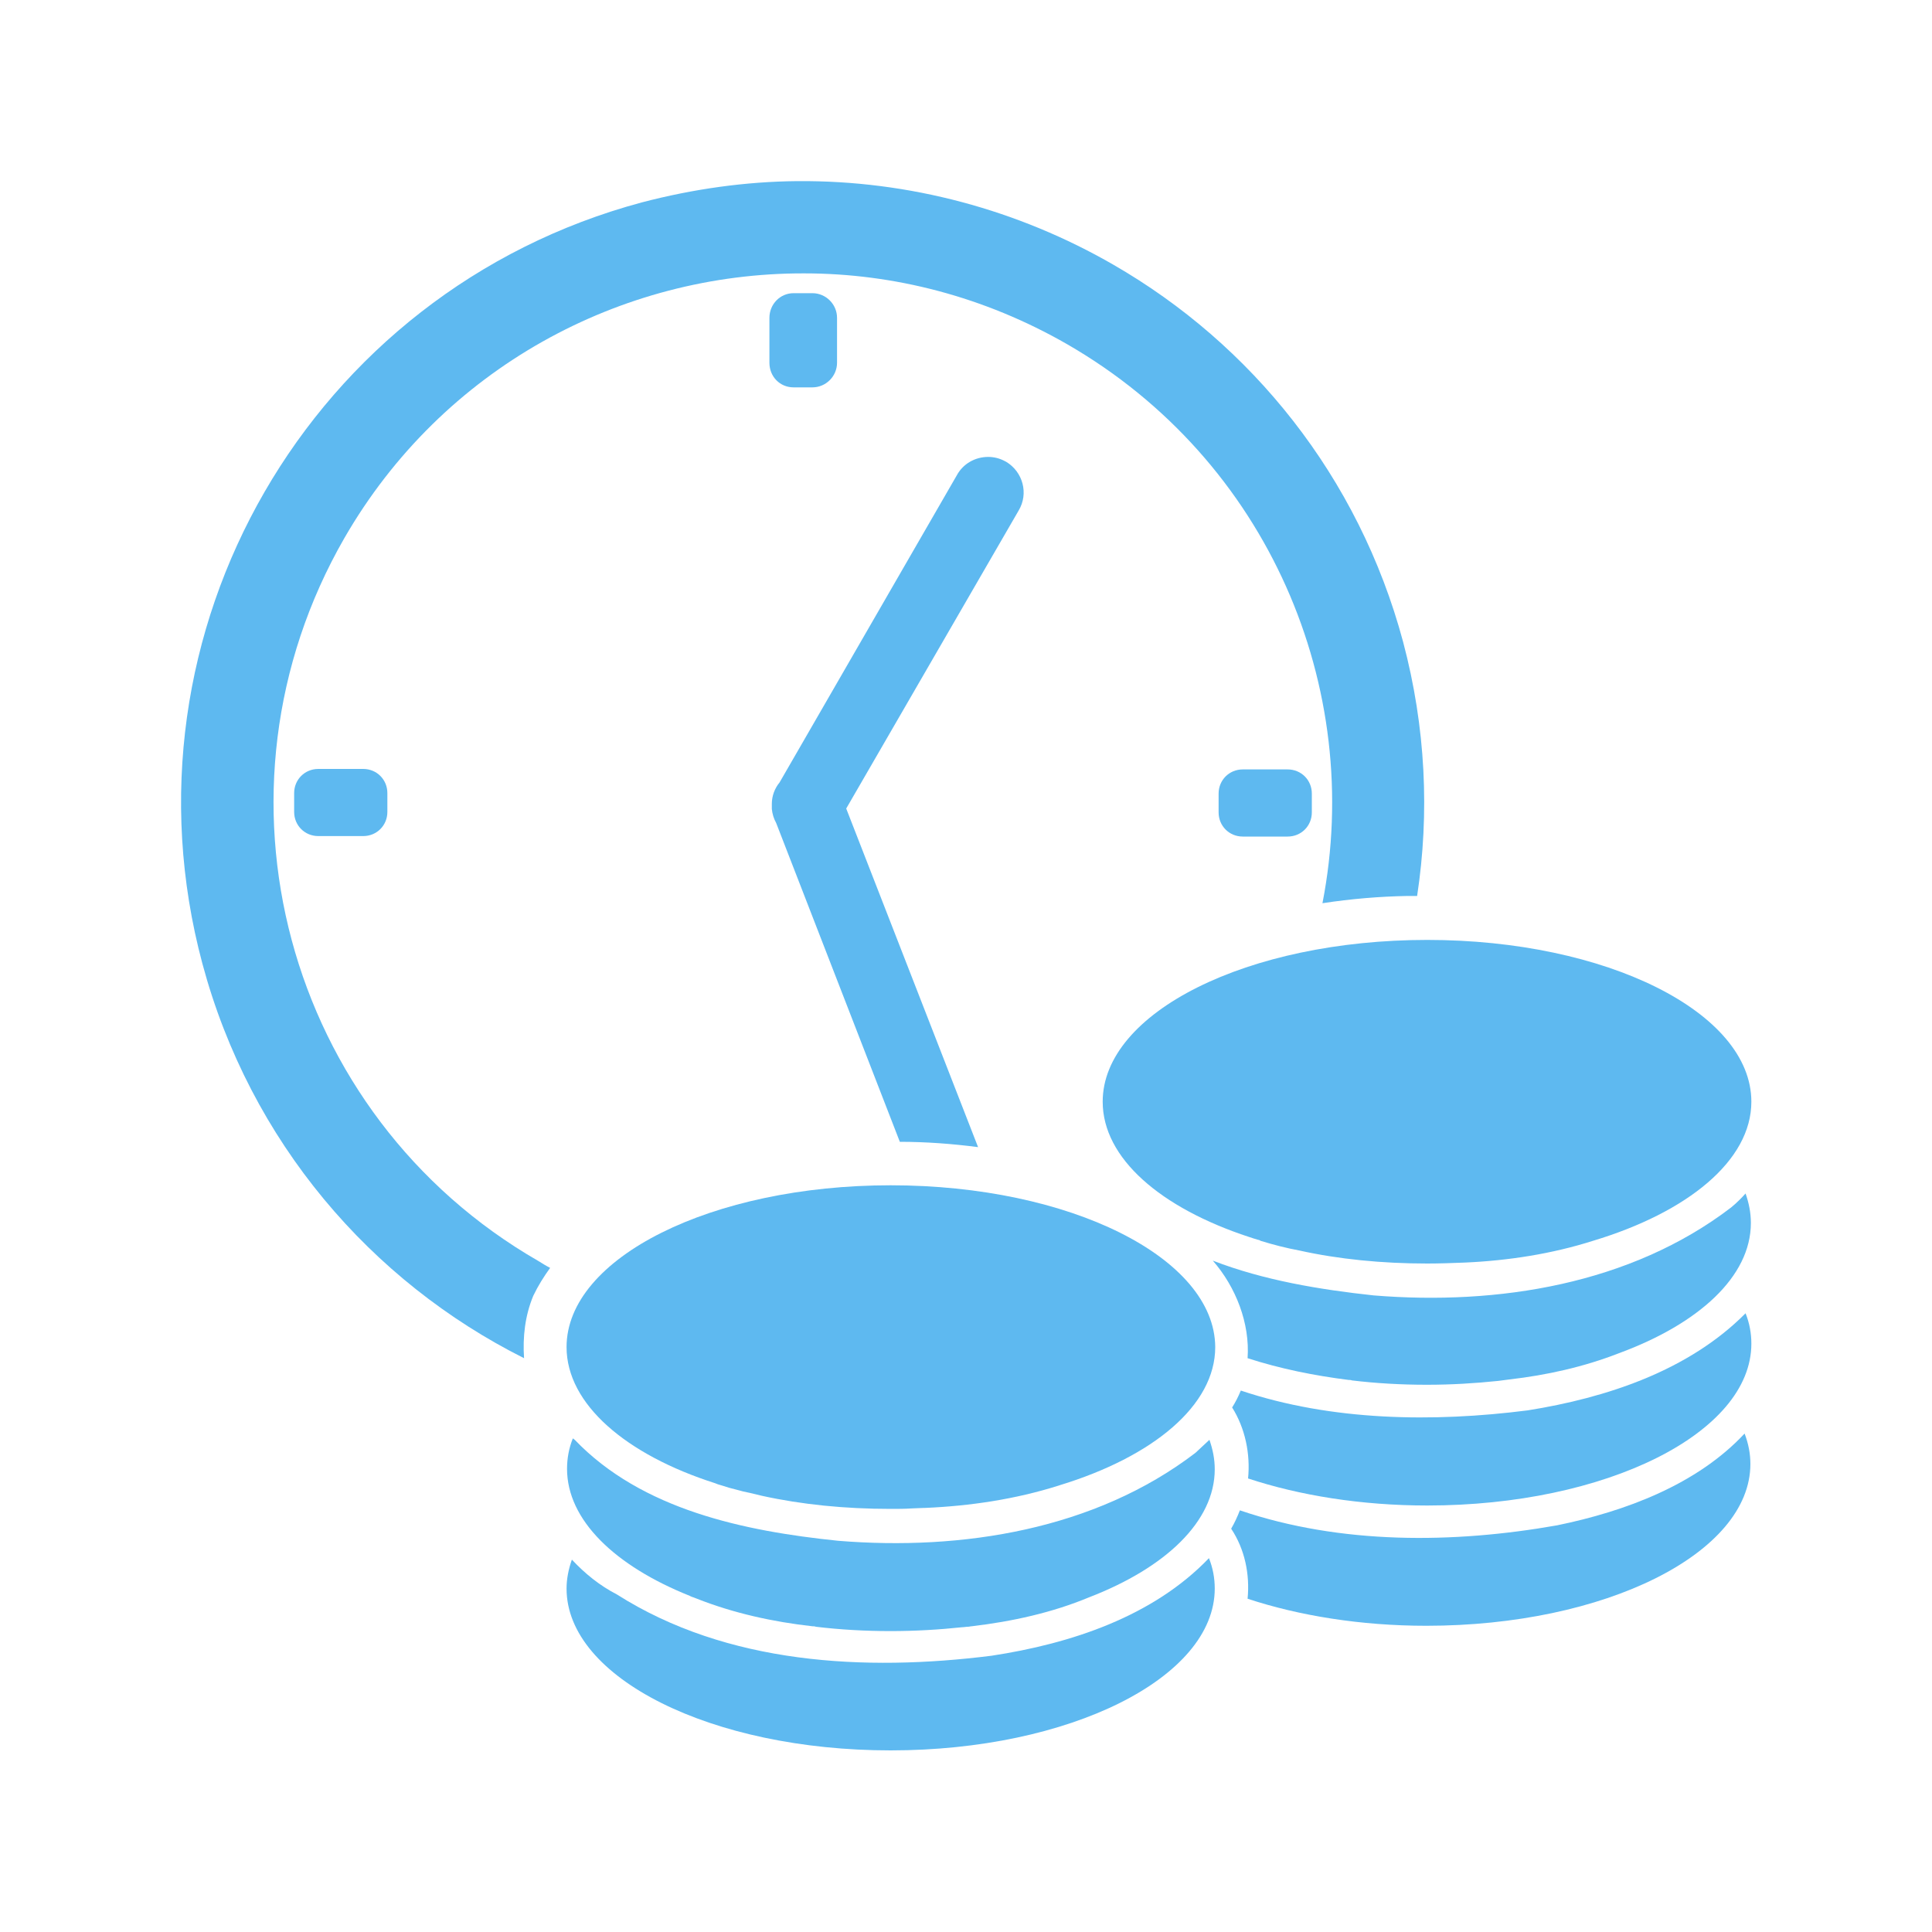
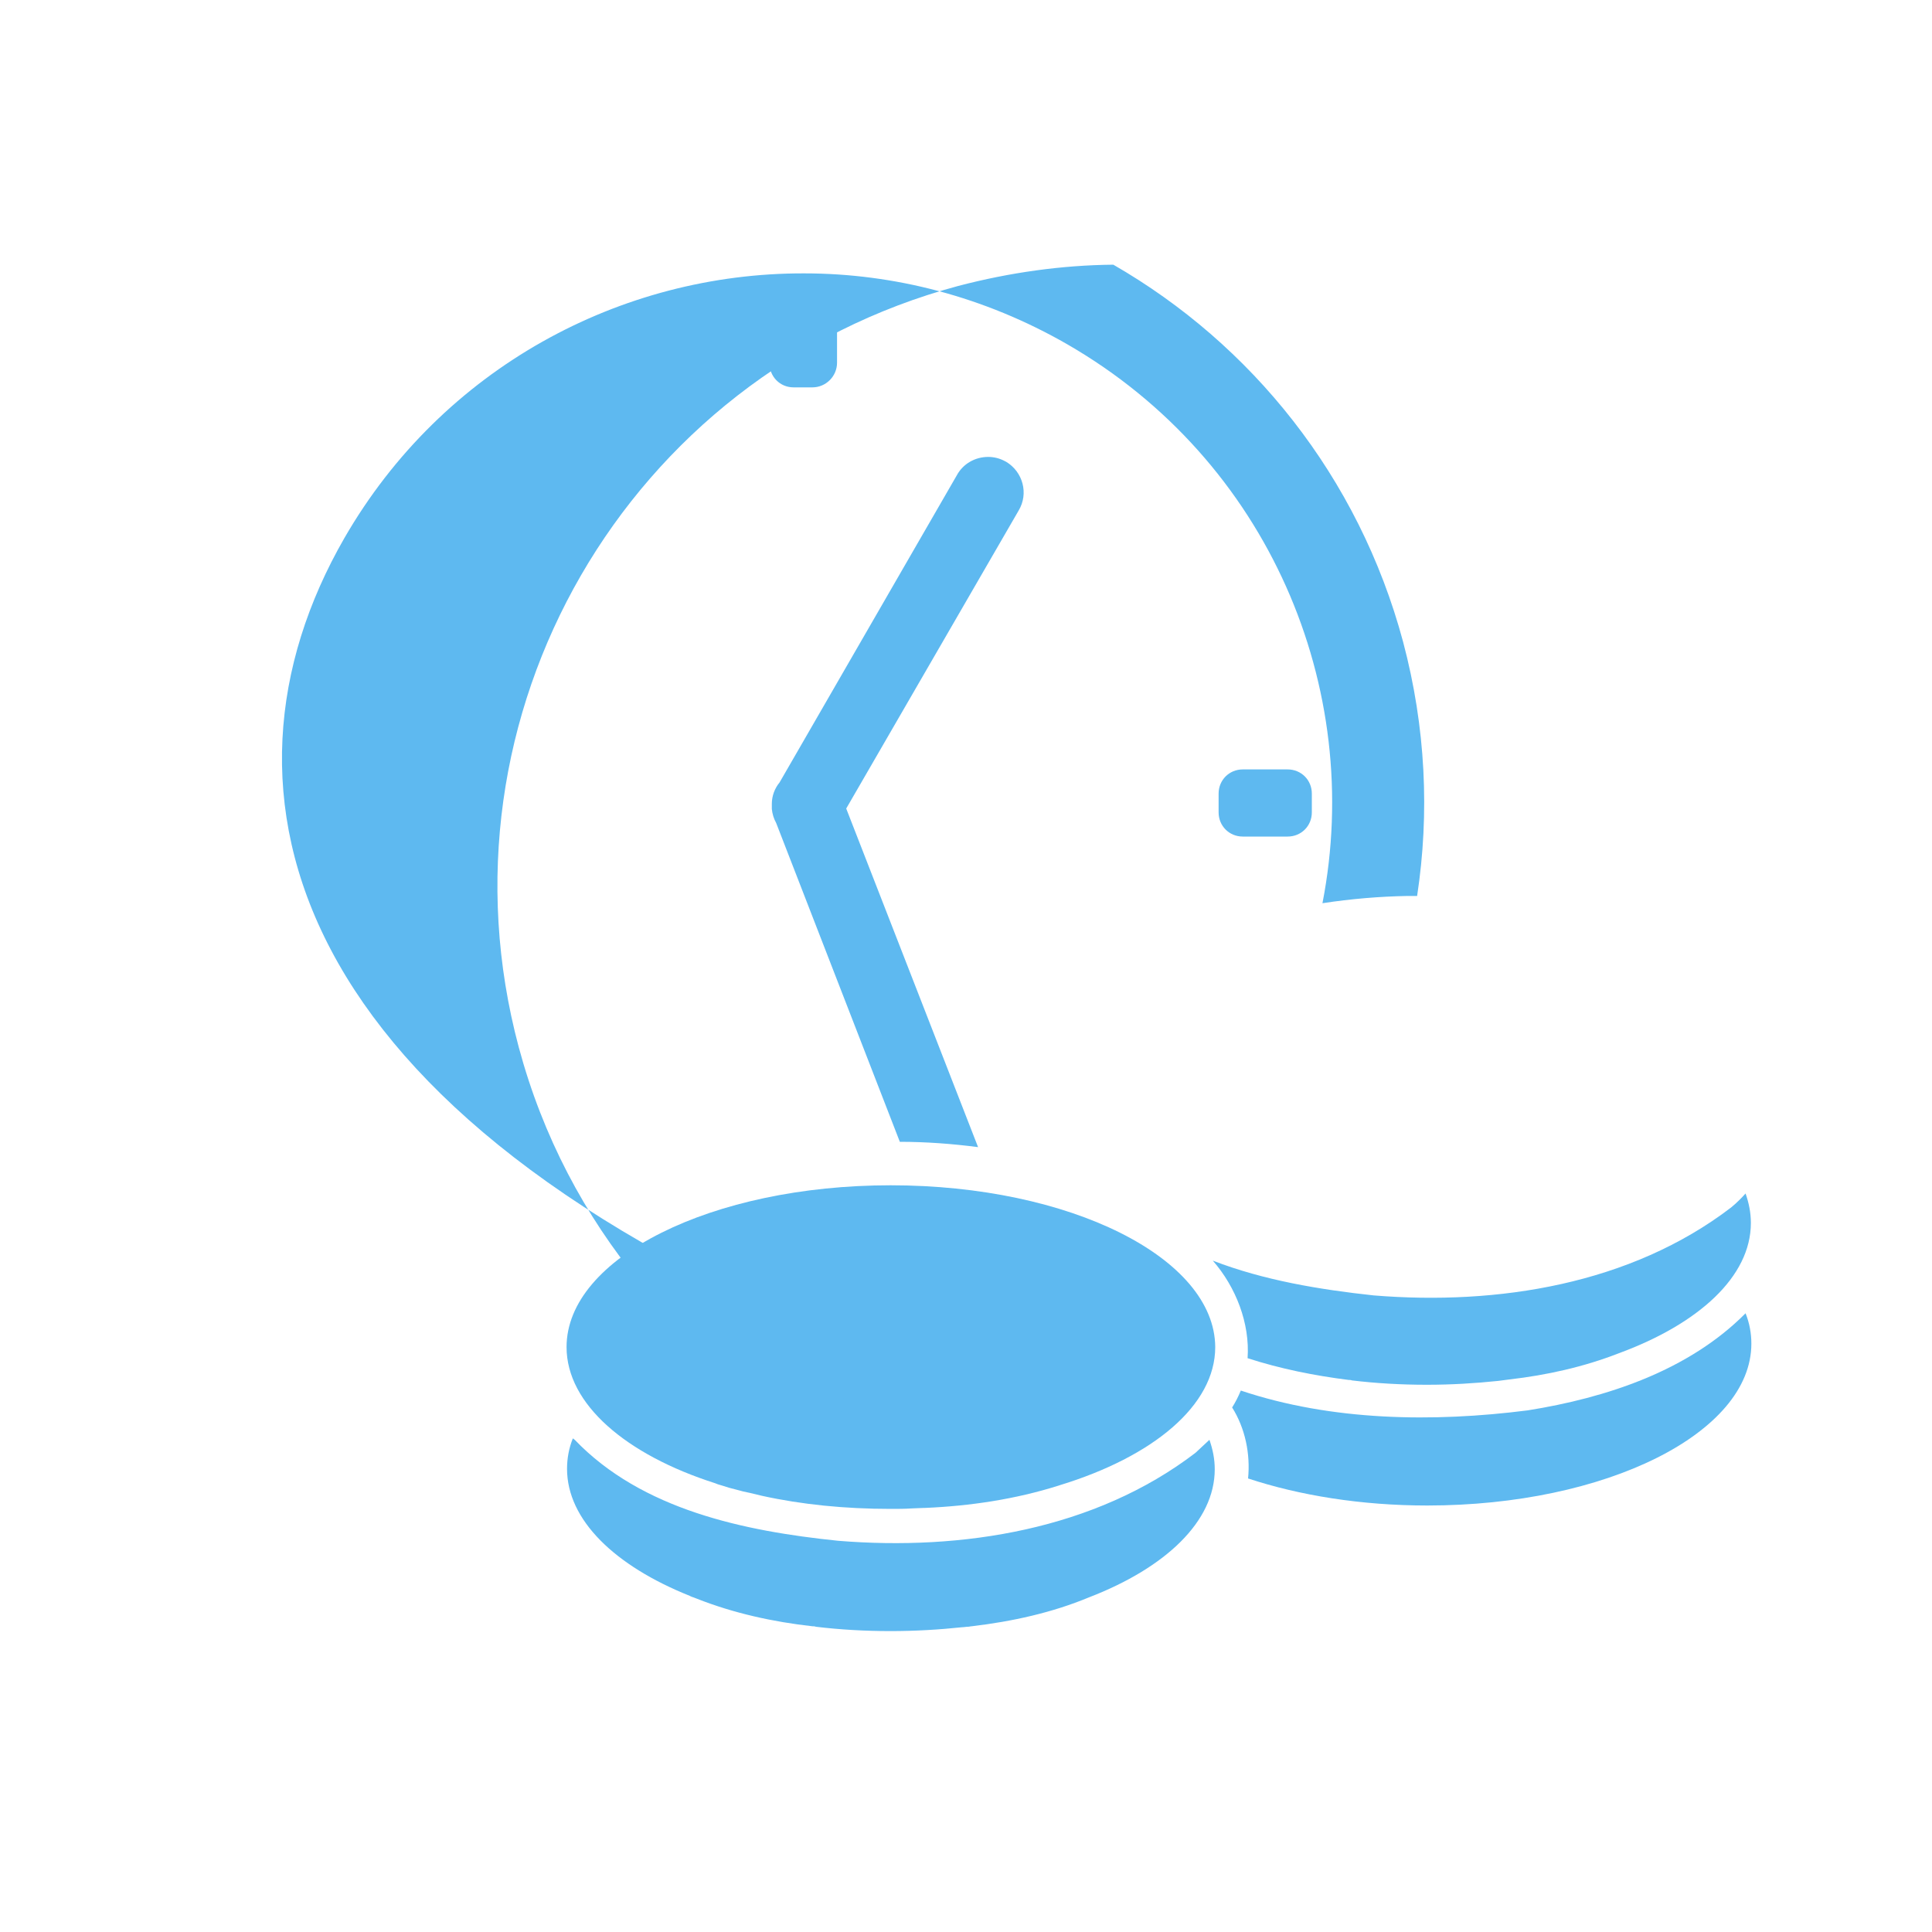
<svg xmlns="http://www.w3.org/2000/svg" version="1.1" id="Calque_1" x="0px" y="0px" viewBox="0 0 400 400" style="enable-background:new 0 0 400 400;" xml:space="preserve">
  <style type="text/css">
	.st0{fill:#5EB9F0;}
</style>
  <g>
    <path class="st0" d="M184.4,245.4c-37,0-67.1,15-67.1,33.5c0,11.8,12.3,22.3,30.8,28.2c0.2,0.1,0.3,0.1,0.5,0.2   c0.3,0.1,0.7,0.2,1,0.3c0.9,0.3,1.9,0.6,2.8,0.8c1,0.3,1.9,0.5,2.9,0.7c0.8,0.2,1.7,0.4,2.5,0.6c8.2,1.8,17.1,2.7,26.6,2.7   c1.5,0,2.9,0,4.4-0.1c0.8,0,1.7-0.1,2.5-0.1c0.1,0,0.1,0,0.2,0c9.4-0.4,18.7-1.8,27.6-4.6c0.1,0,0.2-0.1,0.3-0.1   c19.3-5.9,32.2-16.5,32.2-28.6C251.5,260.4,221.5,245.4,184.4,245.4z" />
    <path class="st0" d="M247.5,300.8c-20.8,15.9-48.3,20.3-74,18.2c-19.4-2-40.6-6.4-54.5-20.9c-0.1-0.1-0.3-0.2-0.4-0.3   c-0.8,2-1.2,4.1-1.2,6.3c0,10.6,9.9,20.1,25.4,26.3c0.1,0.1,0.3,0.1,0.4,0.2c0.4,0.1,0.8,0.3,1.1,0.4c7.6,3,15.8,4.8,23.9,5.7   c0.2,0,0.5,0,0.7,0.1c5,0.6,10.2,0.9,15.5,0.9c5.1,0,10.1-0.3,14.8-0.8c0.4,0,0.8-0.1,1.2-0.1c0.3,0,0.5-0.1,0.8-0.1   c8.4-1,16.6-2.8,24.3-6c15.8-6.1,26-15.7,26-26.5c0-2.1-0.4-4.1-1.1-6.1C249.5,298.9,248.5,299.9,247.5,300.8z" />
-     <path class="st0" d="M205.3,342.8c-26.2,3.3-54.8,1.8-77.6-12.7c-3.5-1.8-6.6-4.3-9.3-7.2c-0.7,2-1.1,4-1.1,6   c0,18.5,30,33.5,67.1,33.5c37,0,67.1-15,67.1-33.5c0-2.2-0.4-4.3-1.2-6.3C238.7,334.7,221.7,340.3,205.3,342.8z" />
-     <path class="st0" d="M228.3,228.1c0,11.7,12,22,30.3,28c0.6,0.2,1.2,0.4,1.9,0.6c0.2,0,0.3,0.1,0.5,0.2c2.6,0.8,5.3,1.5,8,2   c8.1,1.8,17.1,2.7,26.5,2.7c2.6,0,5.2-0.1,7.8-0.2c9-0.4,18-1.8,26.5-4.5c19.6-5.9,32.8-16.6,32.8-28.8c0-18.5-30-33.5-67.1-33.5   C258.3,194.6,228.3,209.6,228.3,228.1z" />
    <path class="st0" d="M279.2,285.7c0.2,0,0.5,0,0.7,0.1c5,0.6,10.2,0.9,15.5,0.9c5.1,0,10-0.3,14.8-0.8c0.8-0.1,1.5-0.2,2.3-0.3   c7.8-0.9,15.4-2.6,22.6-5.4c16.6-6.1,27.4-15.9,27.4-27c0-2.1-0.4-4.1-1.1-6.1c-0.9,1-1.9,2-3,2.9c-20.8,15.9-48.3,20.3-74,18.2   c-11.1-1.2-22.7-3.1-33.3-7.2c4.8,5.5,7.7,13,7.2,20.2C265.1,283.4,272.1,284.8,279.2,285.7z" />
    <path class="st0" d="M316.3,292c-19.6,2.5-40.6,2.2-59.4-4.1c-0.5,1.2-1.1,2.4-1.8,3.5c2.7,4.3,3.8,9.6,3.3,14.7   c10.6,3.5,23.4,5.6,37.1,5.6c37,0,67.1-15,67.1-33.5c0-2.2-0.4-4.3-1.2-6.3C349.6,283.8,332.6,289.4,316.3,292z" />
-     <path class="st0" d="M322.4,315.8c-21.5,3.8-44.8,4-65.7-3.1c-0.5,1.3-1.1,2.6-1.8,3.8c2.8,4.2,3.9,9.4,3.4,14.5   c10.6,3.5,23.4,5.6,37,5.6c37,0,67.1-15,67.1-33.5c0-2.1-0.4-4.2-1.2-6.3C351.3,307.4,336.5,312.9,322.4,315.8z" />
    <path class="st0" d="M266.6,173.2c2.8,0,5-2.2,5-5v-3.9c0-2.8-2.2-5-5-5h-9.3c-2.8,0-5,2.2-5,5v3.9c0,2.8,2.2,5,5,5H266.6z" />
    <polygon class="st0" points="165,37.5 165,37.5 165,37.5  " />
    <path class="st0" d="M208.3,95.6c-0.1,0-0.1-0.1-0.2-0.1c-1.1-0.6-2.3-0.9-3.5-0.9c-2.7,0-5.2,1.4-6.5,3.8L161.4,162   c-1,1.2-1.6,2.8-1.6,4.4c0,0.1,0,0.2,0,0.3c0,0.1,0,0.2,0,0.3c0,0.1,0,0.2,0,0.3c0,0.1,0,0.1,0,0.2c0.1,1,0.4,2,0.9,2.9l25.6,66   c5.4,0,10.8,0.4,16.2,1.1l-27.3-70.1l35.7-61.7C213,102.2,211.8,97.7,208.3,95.6z" />
    <path class="st0" d="M164.3,80.2h3.9c2.8,0,5.1-2.3,5.1-5.1v-9.3c0-2.8-2.3-5.1-5.1-5.1h-3.9c-2.8,0-5,2.3-5,5.1v9.3   C159.3,78,161.5,80.2,164.3,80.2z" />
-     <path class="st0" d="M71.3,111.4c20.3-35.2,57.2-54.9,95.2-54.8h0c18.5,0,37.3,4.8,54.5,14.7c41.6,24,61.5,71.1,52.8,115.7   c5.9-0.9,11.8-1.4,17.6-1.5c0.7,0,1.3,0,2,0c2.6-17.1,1.8-34.9-2.9-52.6c-9.2-34.3-31.5-61.7-60-78.1   c-19.6-11.3-42.2-17.5-65.5-17.3c-10.6,0.1-21.4,1.6-32.1,4.4c-68.6,18.4-109.4,88.9-91,157.6c9.9,36.9,34.9,65.8,66.6,81.7   c-0.3-4.4,0.2-8.8,1.9-12.9c1-2.1,2.2-4,3.5-5.8c-0.8-0.4-1.6-0.9-2.4-1.4C59,230.9,41.1,163.9,71.3,111.4z" />
-     <path class="st0" d="M65.9,159.2c-2.8,0-5,2.2-5,5v3.9c0,2.8,2.2,5,5,5h9.3c2.8,0,5-2.2,5-5v-3.9c0-2.8-2.2-5-5-5H65.9z" />
-     <polygon class="st0" points="204.6,94.6 204.6,94.6 204.6,94.6  " />
+     <path class="st0" d="M71.3,111.4c20.3-35.2,57.2-54.9,95.2-54.8h0c18.5,0,37.3,4.8,54.5,14.7c41.6,24,61.5,71.1,52.8,115.7   c5.9-0.9,11.8-1.4,17.6-1.5c0.7,0,1.3,0,2,0c2.6-17.1,1.8-34.9-2.9-52.6c-9.2-34.3-31.5-61.7-60-78.1   c-10.6,0.1-21.4,1.6-32.1,4.4c-68.6,18.4-109.4,88.9-91,157.6c9.9,36.9,34.9,65.8,66.6,81.7   c-0.3-4.4,0.2-8.8,1.9-12.9c1-2.1,2.2-4,3.5-5.8c-0.8-0.4-1.6-0.9-2.4-1.4C59,230.9,41.1,163.9,71.3,111.4z" />
  </g>
</svg>